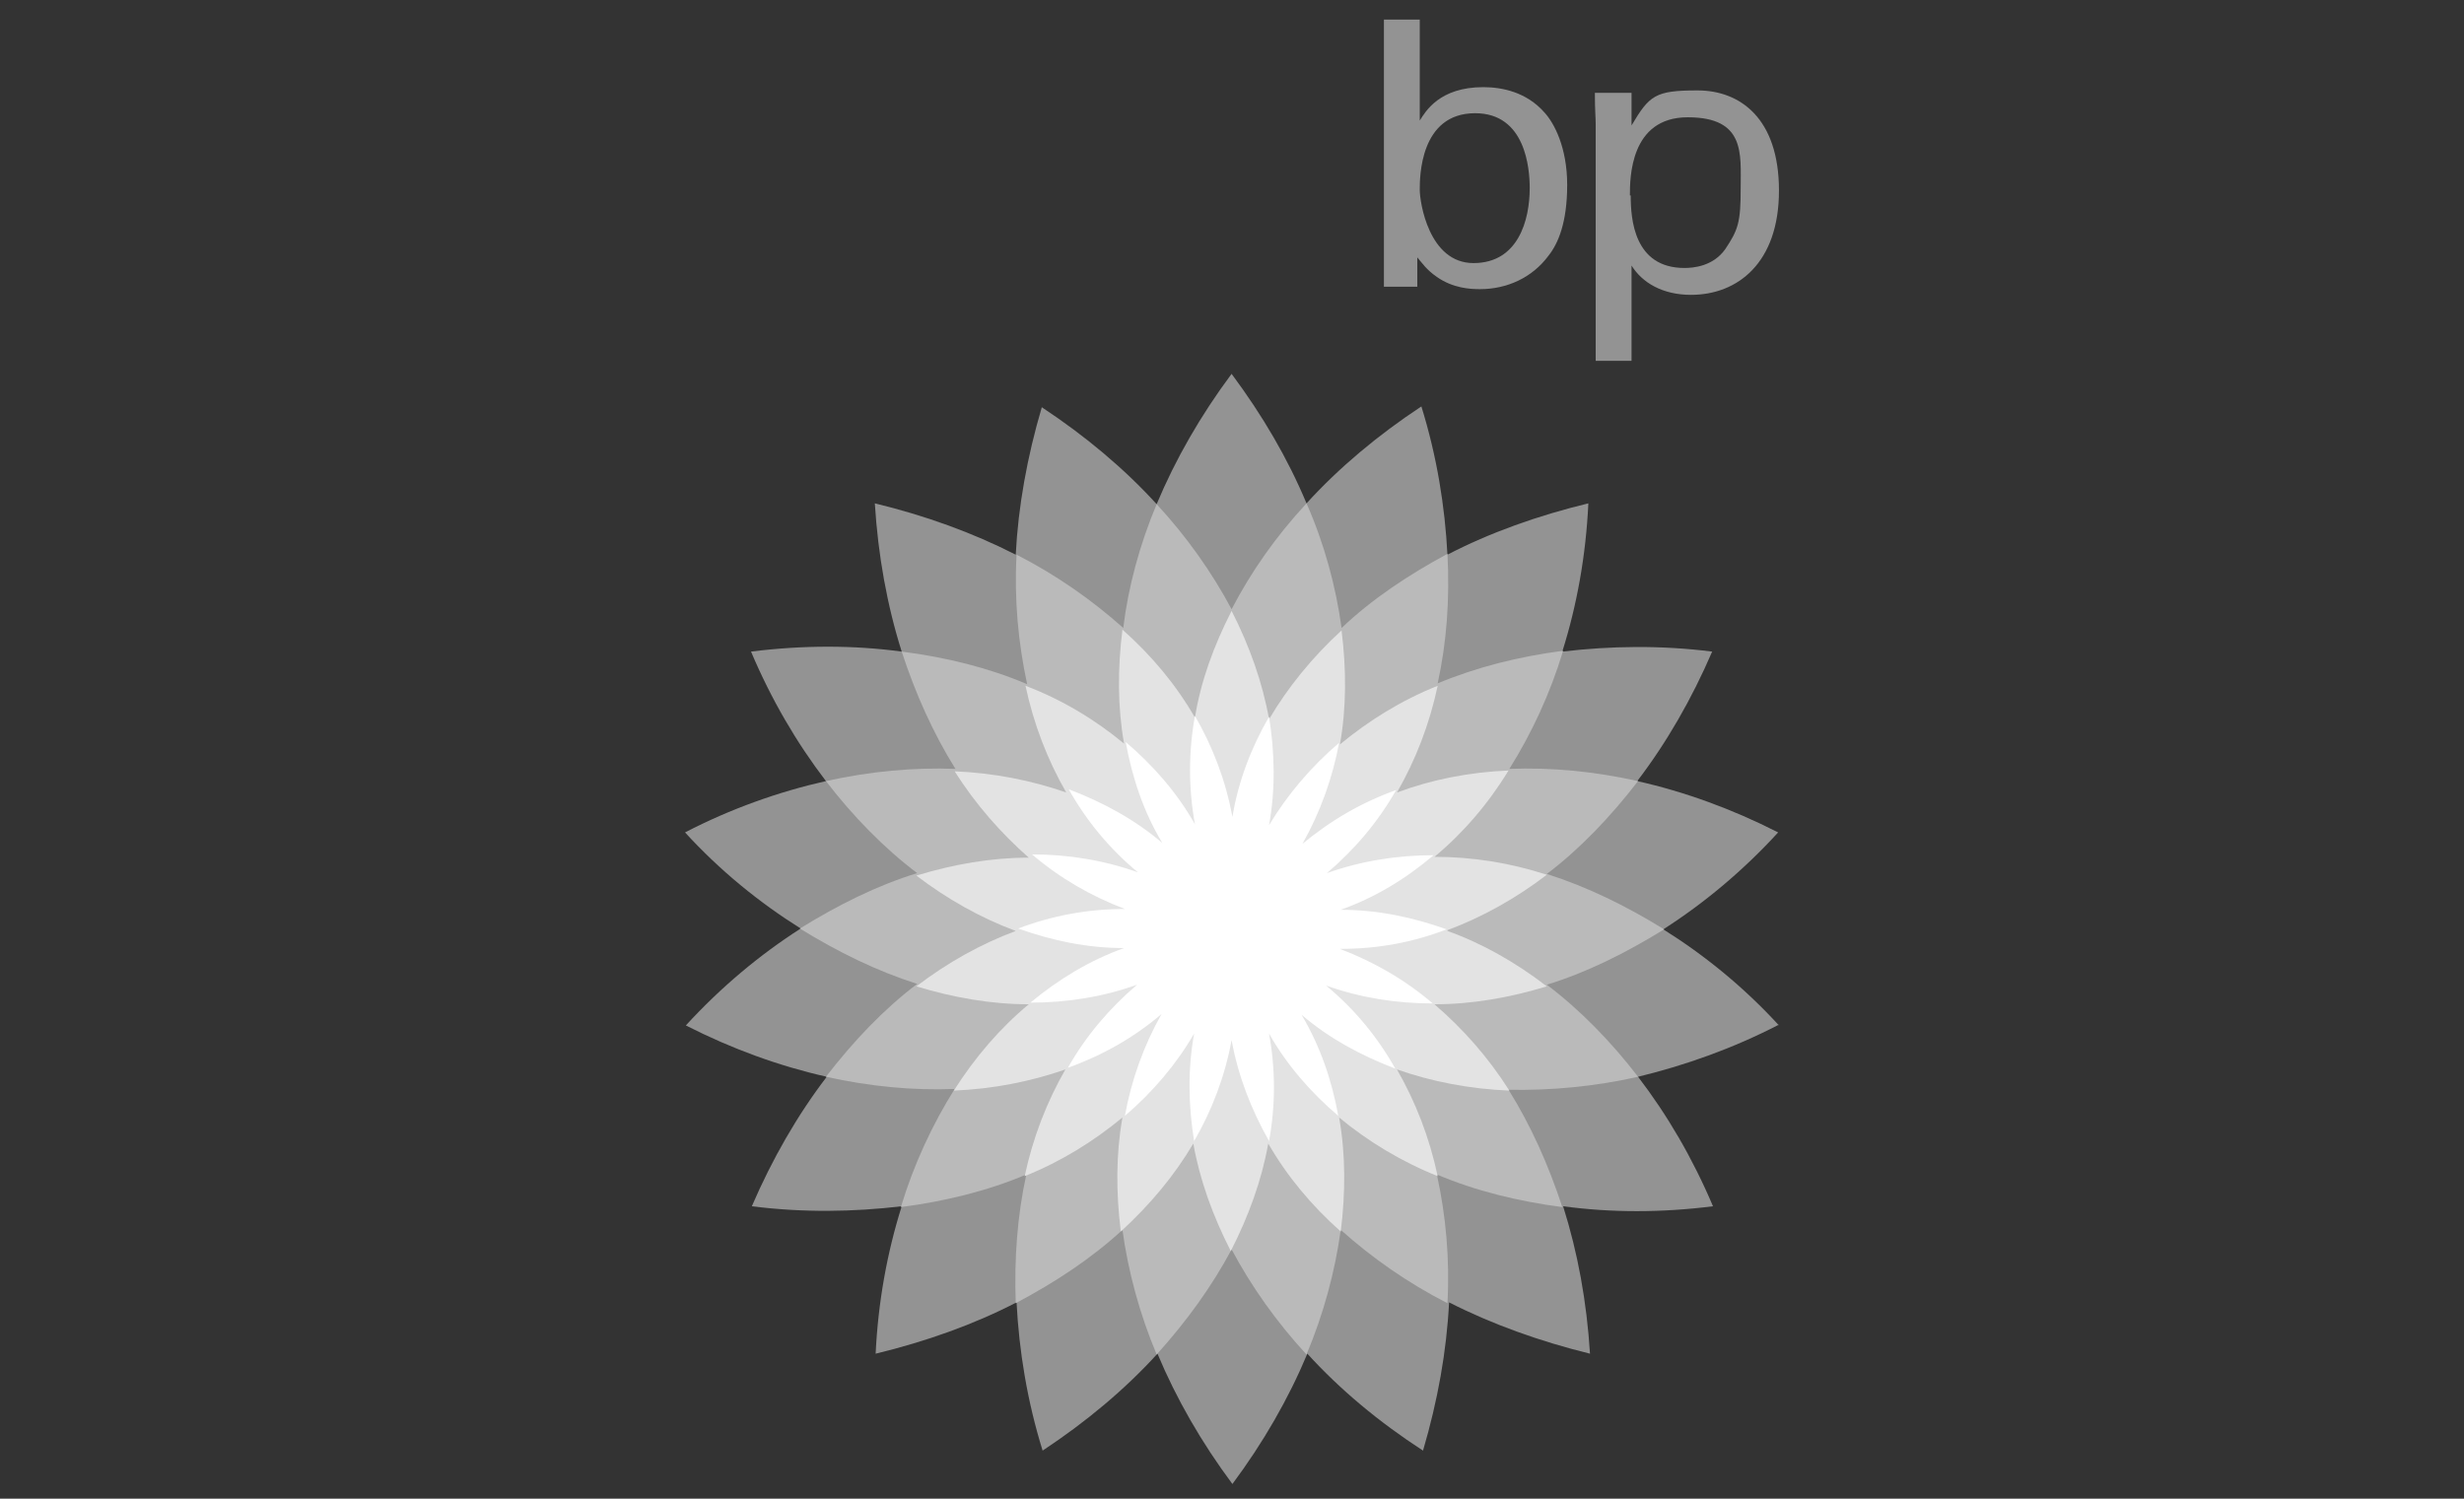
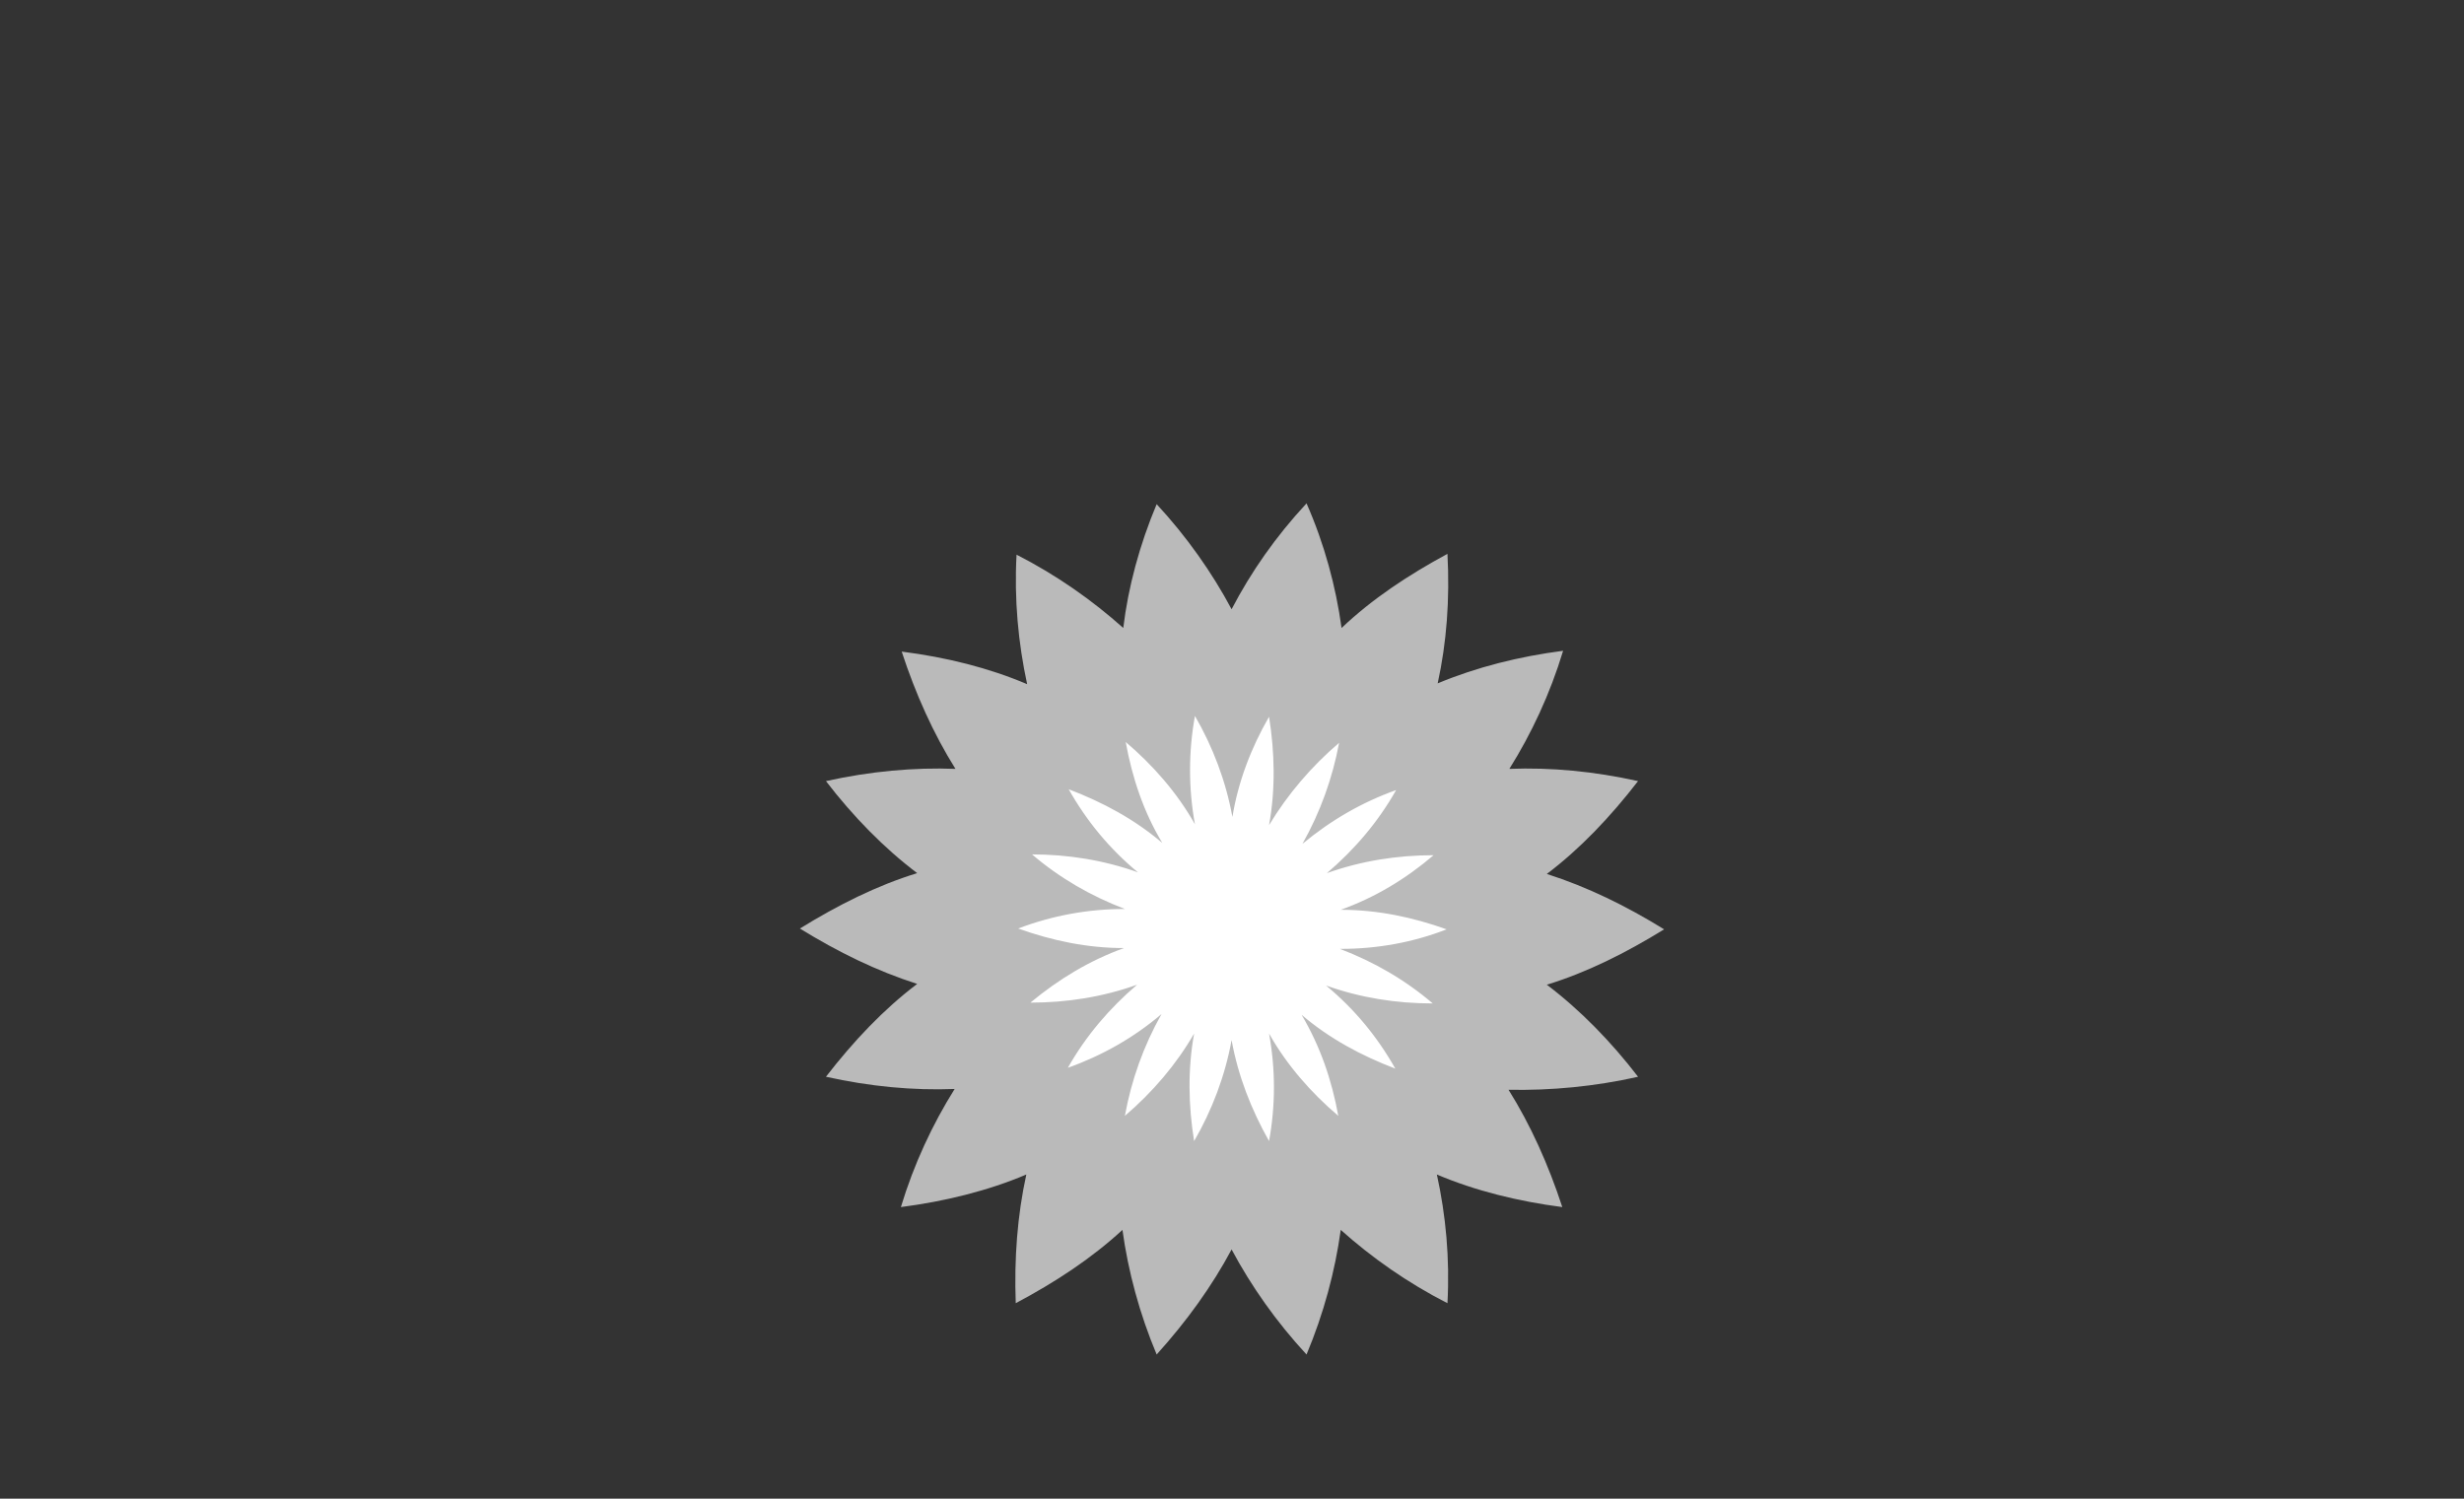
<svg xmlns="http://www.w3.org/2000/svg" id="Layer_1" viewBox="0 0 302.5 184">
  <rect x="0" y="0" width="302.5" height="184" fill="#333333" stroke="none" />
  <defs>
    <style>      .st0 {        fill: #939393;      }      .st1 {        fill: #e3e3e3;      }      .st2 {        fill: #fff;      }      .st3 {        fill: #bababa;      }    </style>
  </defs>
  <g id="Layer_11" data-name="Layer_1">
-     <path class="st0" d="M218.4,125.9c-4.3-4.7-9.1-8.6-14.2-11.8,5-3.2,9.8-7.2,14.1-11.9-5.7-2.9-11.5-5-17.3-6.3,3.6-4.7,6.7-10.1,9.2-15.9-6.3-.8-12.5-.7-18.4,0,1.8-5.7,2.9-11.8,3.2-18.2-6.2,1.5-12.1,3.6-17.3,6.3-.3-5.9-1.3-12.1-3.2-18.2-5.3,3.5-10.1,7.5-14.1,11.9-2.3-5.5-5.4-10.8-9.2-15.9-3.8,5.1-6.9,10.5-9.2,16-4-4.4-8.8-8.4-14.1-11.9h0c-1.8,6.1-2.9,12.2-3.2,18.1-5.3-2.7-11.1-4.8-17.3-6.3.4,6.4,1.5,12.5,3.3,18.2-5.9-.8-12.1-.8-18.5,0,2.5,5.9,5.6,11.2,9.2,15.9-5.8,1.3-11.7,3.4-17.3,6.3,4.3,4.7,9.1,8.6,14.2,11.8-5,3.2-9.8,7.2-14.1,11.9,5.7,2.9,11.5,5,17.3,6.3-3.6,4.7-6.7,10.1-9.2,15.9,6.3.8,12.5.7,18.4,0-1.8,5.7-2.9,11.8-3.2,18.1,6.2-1.5,12.1-3.6,17.3-6.3.3,5.9,1.3,12.1,3.2,18.2,5.3-3.5,10.1-7.5,14.1-11.9,2.3,5.5,5.4,10.9,9.2,16,3.8-5.1,6.9-10.5,9.2-16,4,4.4,8.8,8.4,14.2,11.9,1.8-6.1,2.9-12.2,3.2-18.2,5.3,2.7,11.2,4.8,17.3,6.3-.4-6.4-1.5-12.4-3.3-18.1,5.9.8,12.1.8,18.4,0-2.5-5.9-5.6-11.2-9.2-15.9,5.8-1.4,11.7-3.5,17.3-6.4Z" />
    <path class="st3" d="M201.1,132.2c-3.3-4.3-7.1-8.2-11.2-11.3,4.9-1.5,9.7-3.9,14.4-6.8-4.7-2.9-9.4-5.2-14.4-6.8,4.1-3.1,7.8-7,11.2-11.4-5.4-1.2-10.7-1.7-15.8-1.5,2.7-4.3,5-9.2,6.6-14.5-5.4.7-10.6,2-15.4,4,1.1-5,1.5-10.3,1.2-15.9-4.8,2.6-9.2,5.5-13,9.1-.7-5.1-2.1-10.3-4.3-15.3-3.8,4.1-6.8,8.4-9.2,13-2.4-4.5-5.5-8.9-9.2-12.9-2.1,5-3.5,10.2-4.1,15.2-3.8-3.4-8.2-6.5-13.1-9-.3,5.5.2,10.8,1.3,15.9-4.7-2-9.9-3.3-15.4-4,1.7,5.2,3.9,10.1,6.6,14.4-5.1-.2-10.5.3-15.9,1.5,3.3,4.3,7.1,8.2,11.2,11.3-4.9,1.5-9.7,3.9-14.4,6.8,4.7,2.9,9.4,5.2,14.4,6.8-4.1,3.1-7.8,7-11.2,11.4,5.4,1.2,10.7,1.7,15.8,1.5-2.7,4.3-5,9.2-6.6,14.5,5.4-.7,10.7-2,15.4-4-1.1,5-1.5,10.3-1.3,15.8,4.9-2.6,9.3-5.5,13.1-9,.7,5.1,2.1,10.3,4.2,15.3,3.7-4.1,6.8-8.4,9.2-12.9,2.4,4.5,5.5,8.9,9.2,12.9,2.1-5,3.5-10.2,4.2-15.3,3.8,3.4,8.2,6.5,13.1,9,.3-5.5-.2-10.8-1.3-15.8,4.7,2,10,3.3,15.4,4-1.7-5.2-3.9-10.1-6.6-14.4,5.2.1,10.6-.4,15.9-1.6Z" />
-     <path id="_x32_" class="st1" d="M177.7,114.2c4.3-1.6,8.4-3.9,12.2-6.8-4.6-1.5-9.2-2.2-13.8-2.2,3.5-2.9,6.6-6.5,9.1-10.6-4.8.2-9.4,1.1-13.7,2.7,2.3-4,4-8.4,5-13.1-4.5,1.8-8.5,4.3-12,7.2.8-4.5.8-9.2.2-14-3.6,3.3-6.6,7-8.9,10.9-.8-4.5-2.4-9-4.6-13.3-2.2,4.3-3.8,8.7-4.5,13.1-2.3-4-5.3-7.6-8.9-10.8-.6,4.8-.6,9.5.2,14-3.5-2.9-7.6-5.4-12.1-7.1,1,4.7,2.7,9.1,5,13.1-4.3-1.5-8.9-2.4-13.7-2.6,2.6,4.1,5.7,7.6,9.1,10.6-4.6,0-9.2.8-13.8,2.2,3.8,2.9,7.9,5.2,12.2,6.8-4.3,1.6-8.4,3.9-12.2,6.8,4.6,1.4,9.2,2.2,13.8,2.2-3.5,2.9-6.6,6.5-9.2,10.6,4.8-.2,9.4-1.1,13.7-2.6-2.3,4-4,8.4-5,13.1,4.5-1.8,8.5-4.3,12-7.2-.8,4.5-.8,9.2-.2,14,3.6-3.3,6.6-6.9,8.9-10.8.8,4.5,2.4,8.9,4.6,13.2,2.2-4.3,3.8-8.7,4.6-13.2,2.3,4,5.3,7.6,8.9,10.8.6-4.8.6-9.5-.2-14,3.5,2.9,7.6,5.4,12.1,7.2-1-4.7-2.7-9.1-5-13.1,4.3,1.5,8.9,2.4,13.8,2.6-2.6-4.1-5.7-7.6-9.2-10.6,4.6,0,9.2-.8,13.8-2.2-3.9-3-8-5.3-12.2-6.8Z" />
    <path id="_x31_" class="st2" d="M164.6,116.5c4.5,0,8.9-.8,13-2.4-4.2-1.5-8.5-2.4-13-2.4,4.2-1.5,8-3.8,11.4-6.7-4.5,0-8.9.7-13.1,2.2,3.4-2.9,6.3-6.3,8.5-10.2-4.2,1.5-8,3.7-11.5,6.6,2.2-3.9,3.7-8.1,4.5-12.4-3.4,2.9-6.3,6.3-8.6,10.1.8-4.4.7-8.9,0-13.3-2.2,3.8-3.8,8-4.5,12.3-.8-4.4-2.4-8.6-4.6-12.4-.8,4.4-.8,8.9,0,13.3-2.2-3.9-5.2-7.3-8.5-10.1.8,4.4,2.2,8.6,4.5,12.4-3.4-2.9-7.3-5-11.5-6.6,2.2,3.9,5,7.3,8.5,10.2-4.2-1.5-8.6-2.2-13-2.2,3.4,2.9,7.2,5.1,11.4,6.7-4.5,0-8.9.8-13.1,2.4,4.2,1.5,8.5,2.4,13,2.4-4.2,1.5-8,3.8-11.5,6.7,4.5,0,8.9-.7,13.1-2.2-3.4,2.9-6.3,6.3-8.5,10.2,4.2-1.5,8.1-3.7,11.5-6.6-2.2,3.9-3.7,8.1-4.5,12.5,3.4-2.9,6.3-6.3,8.5-10.1-.8,4.4-.7,8.9,0,13.2,2.2-3.8,3.8-8,4.6-12.4.8,4.4,2.4,8.5,4.6,12.4.8-4.4.8-8.8,0-13.2,2.2,3.9,5.2,7.3,8.5,10.1-.8-4.4-2.2-8.5-4.5-12.4,3.4,2.9,7.3,5,11.5,6.6-2.2-3.9-5-7.3-8.5-10.2,4.2,1.5,8.6,2.2,13.1,2.2-3.4-2.9-7.2-5.1-11.4-6.7Z" />
  </g>
  <g id="Layer_2">
    <g>
-       <path class="st0" d="M187.8,23.1c0,3.9-1.4,9.2-6.9,9.2s-6.6-7.5-6.6-9,0-9.4,6.8-9.4c6.2,0,6.7,6.8,6.7,9.2ZM174.4,2.4h-4.5v32.8c-.1,0,4.1,0,4.1,0v-3.6c.6.7,1.1,1.5,2.4,2.4,2,1.4,4.1,1.5,5.3,1.5,3.3,0,6.4-1.4,8.4-4.1,1.2-1.5,2.3-4.1,2.3-8.7s-1.6-7.6-2.8-8.9c-2.2-2.5-5.2-3.1-7.5-3.1-5.4,0-7.1,3-7.8,4.1V2.4h0Z" />
-       <path class="st0" d="M200.1,24c0-2.1,0-9.6,7.1-9.6s6.5,4.5,6.5,8.7-.3,5.1-1.9,7.5c-1.5,2.1-3.9,2.3-5,2.3-6.2,0-6.6-6-6.6-8.9ZM195.9,44.3h4.4v-11.7c1.3,2.1,3.8,3.6,7.3,3.6,5.7,0,10.8-3.9,10.8-12.8s-4.8-12.3-10-12.3-5.9.6-8.1,4.3v-4h-4.5c0,2.3.1,2.9.1,3.9v29h0Z" />
-     </g>
+       </g>
  </g>
</svg>